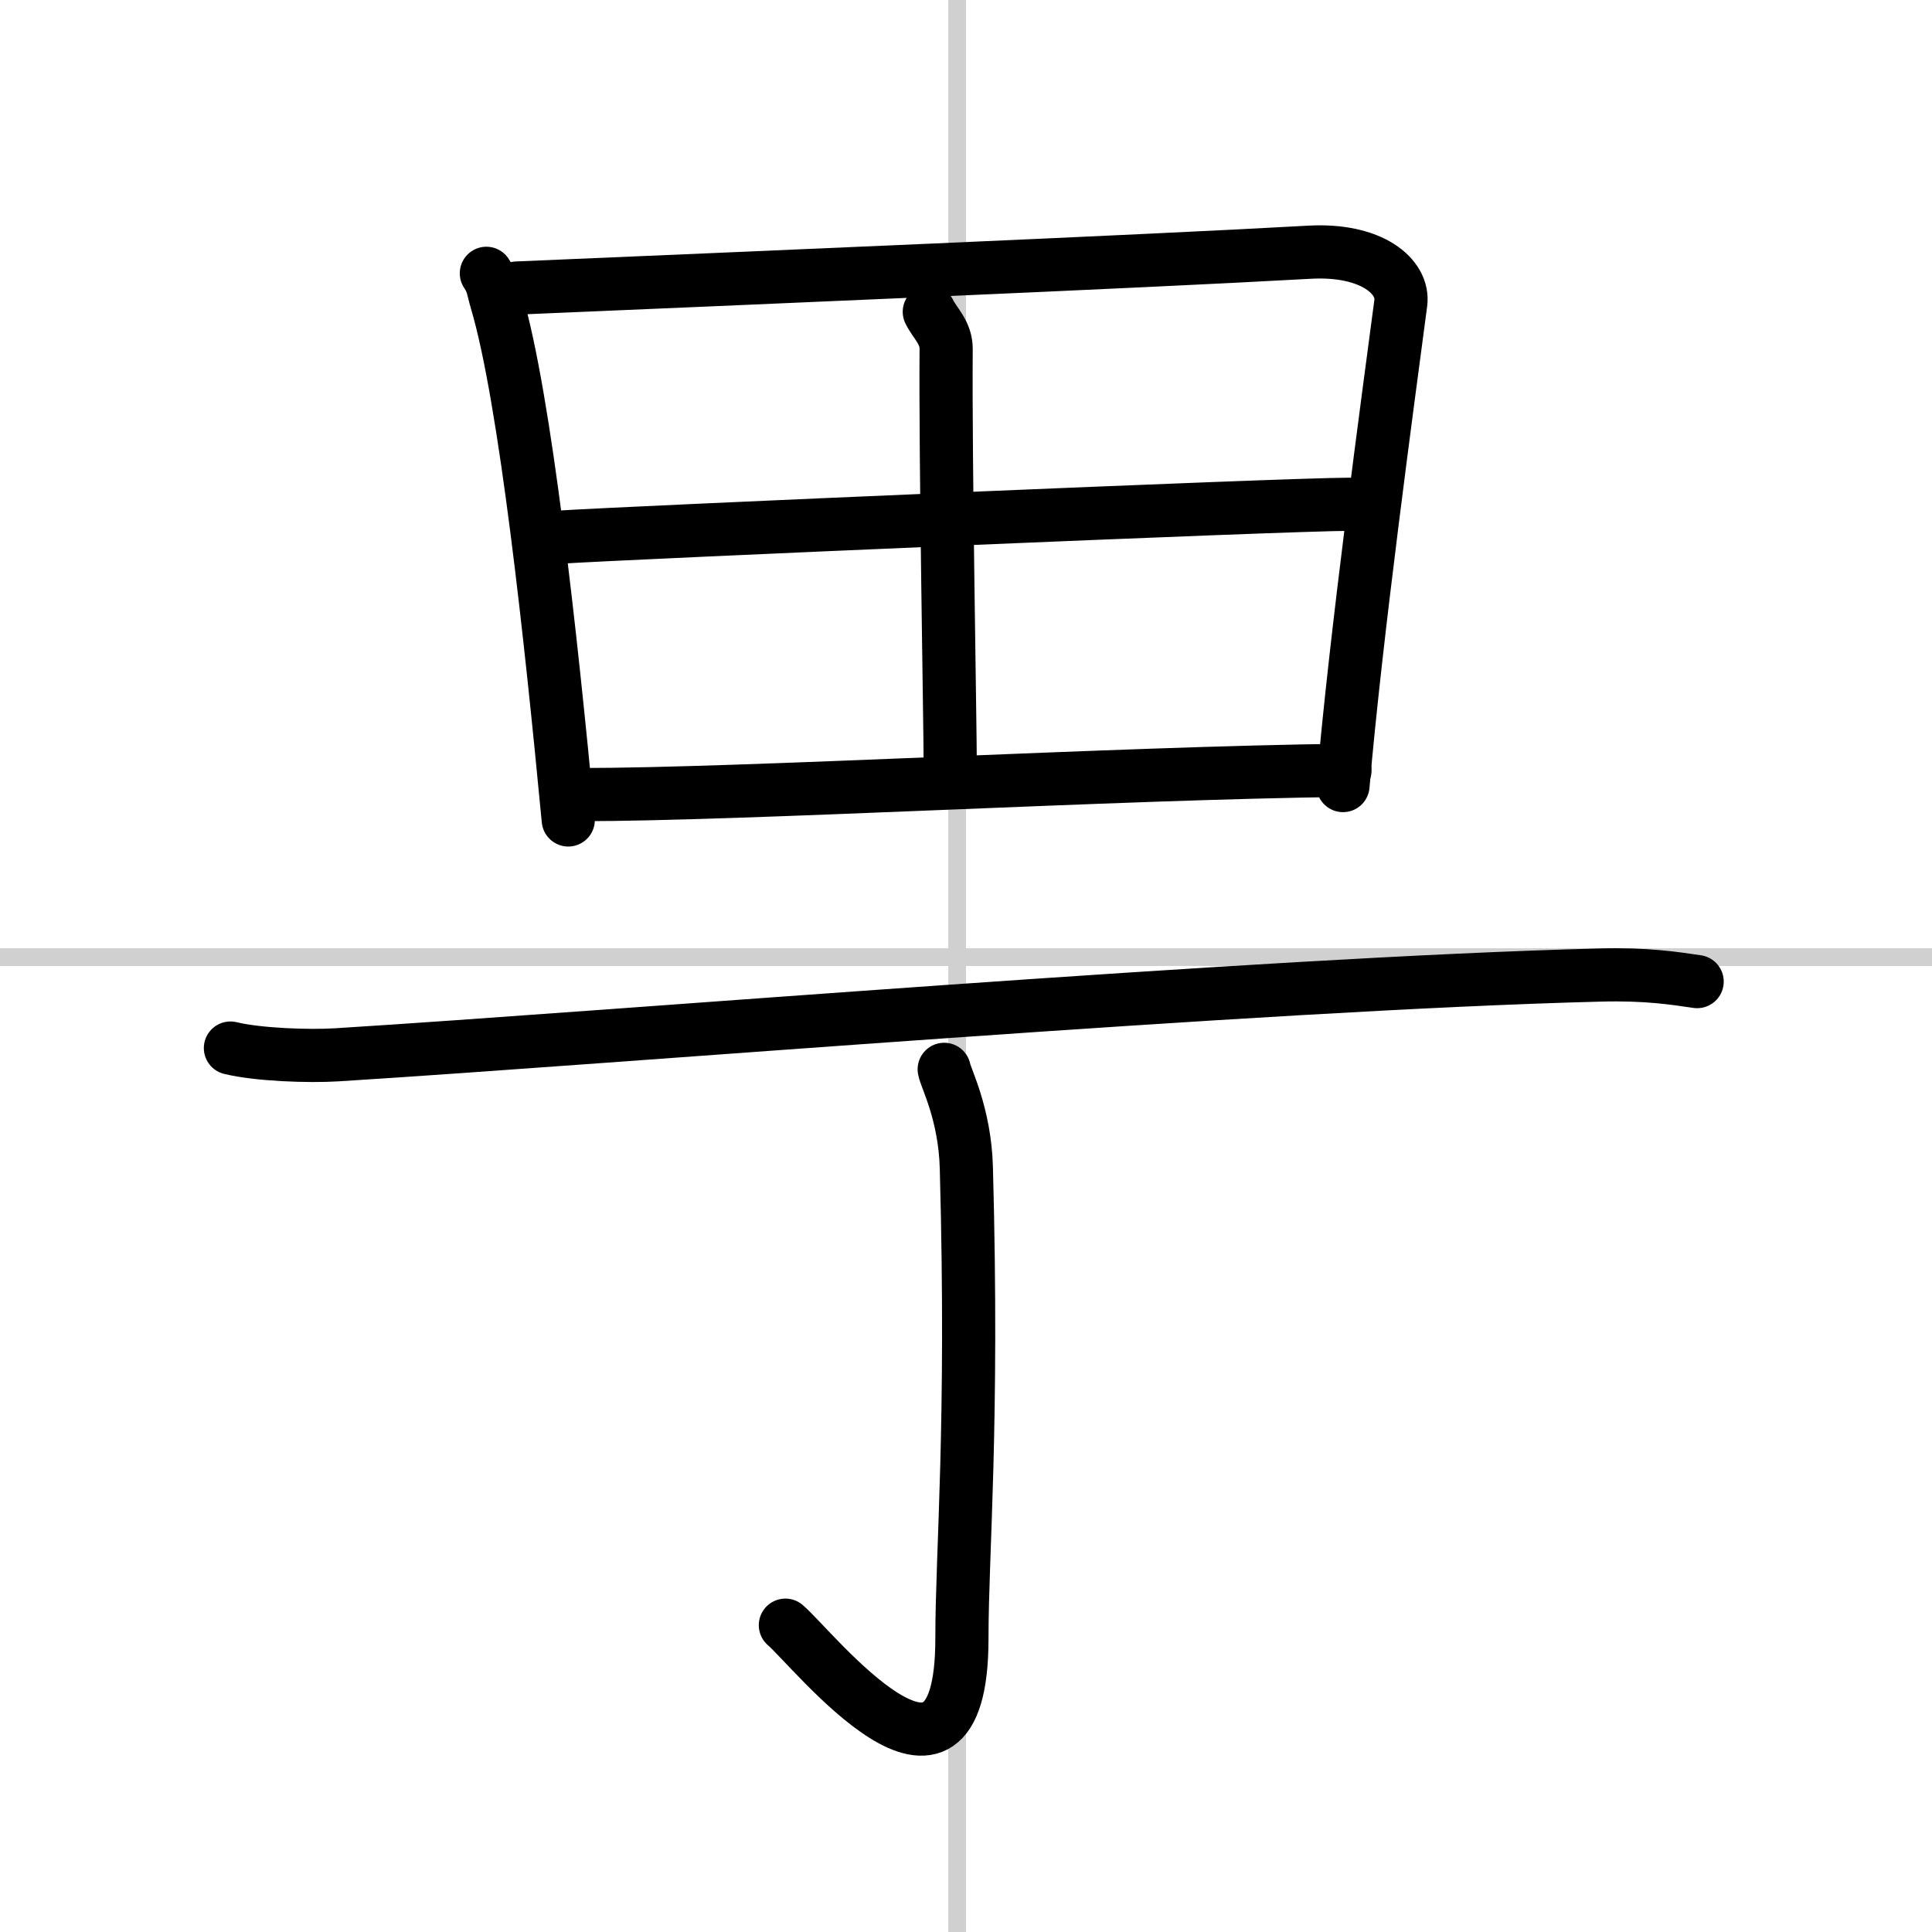
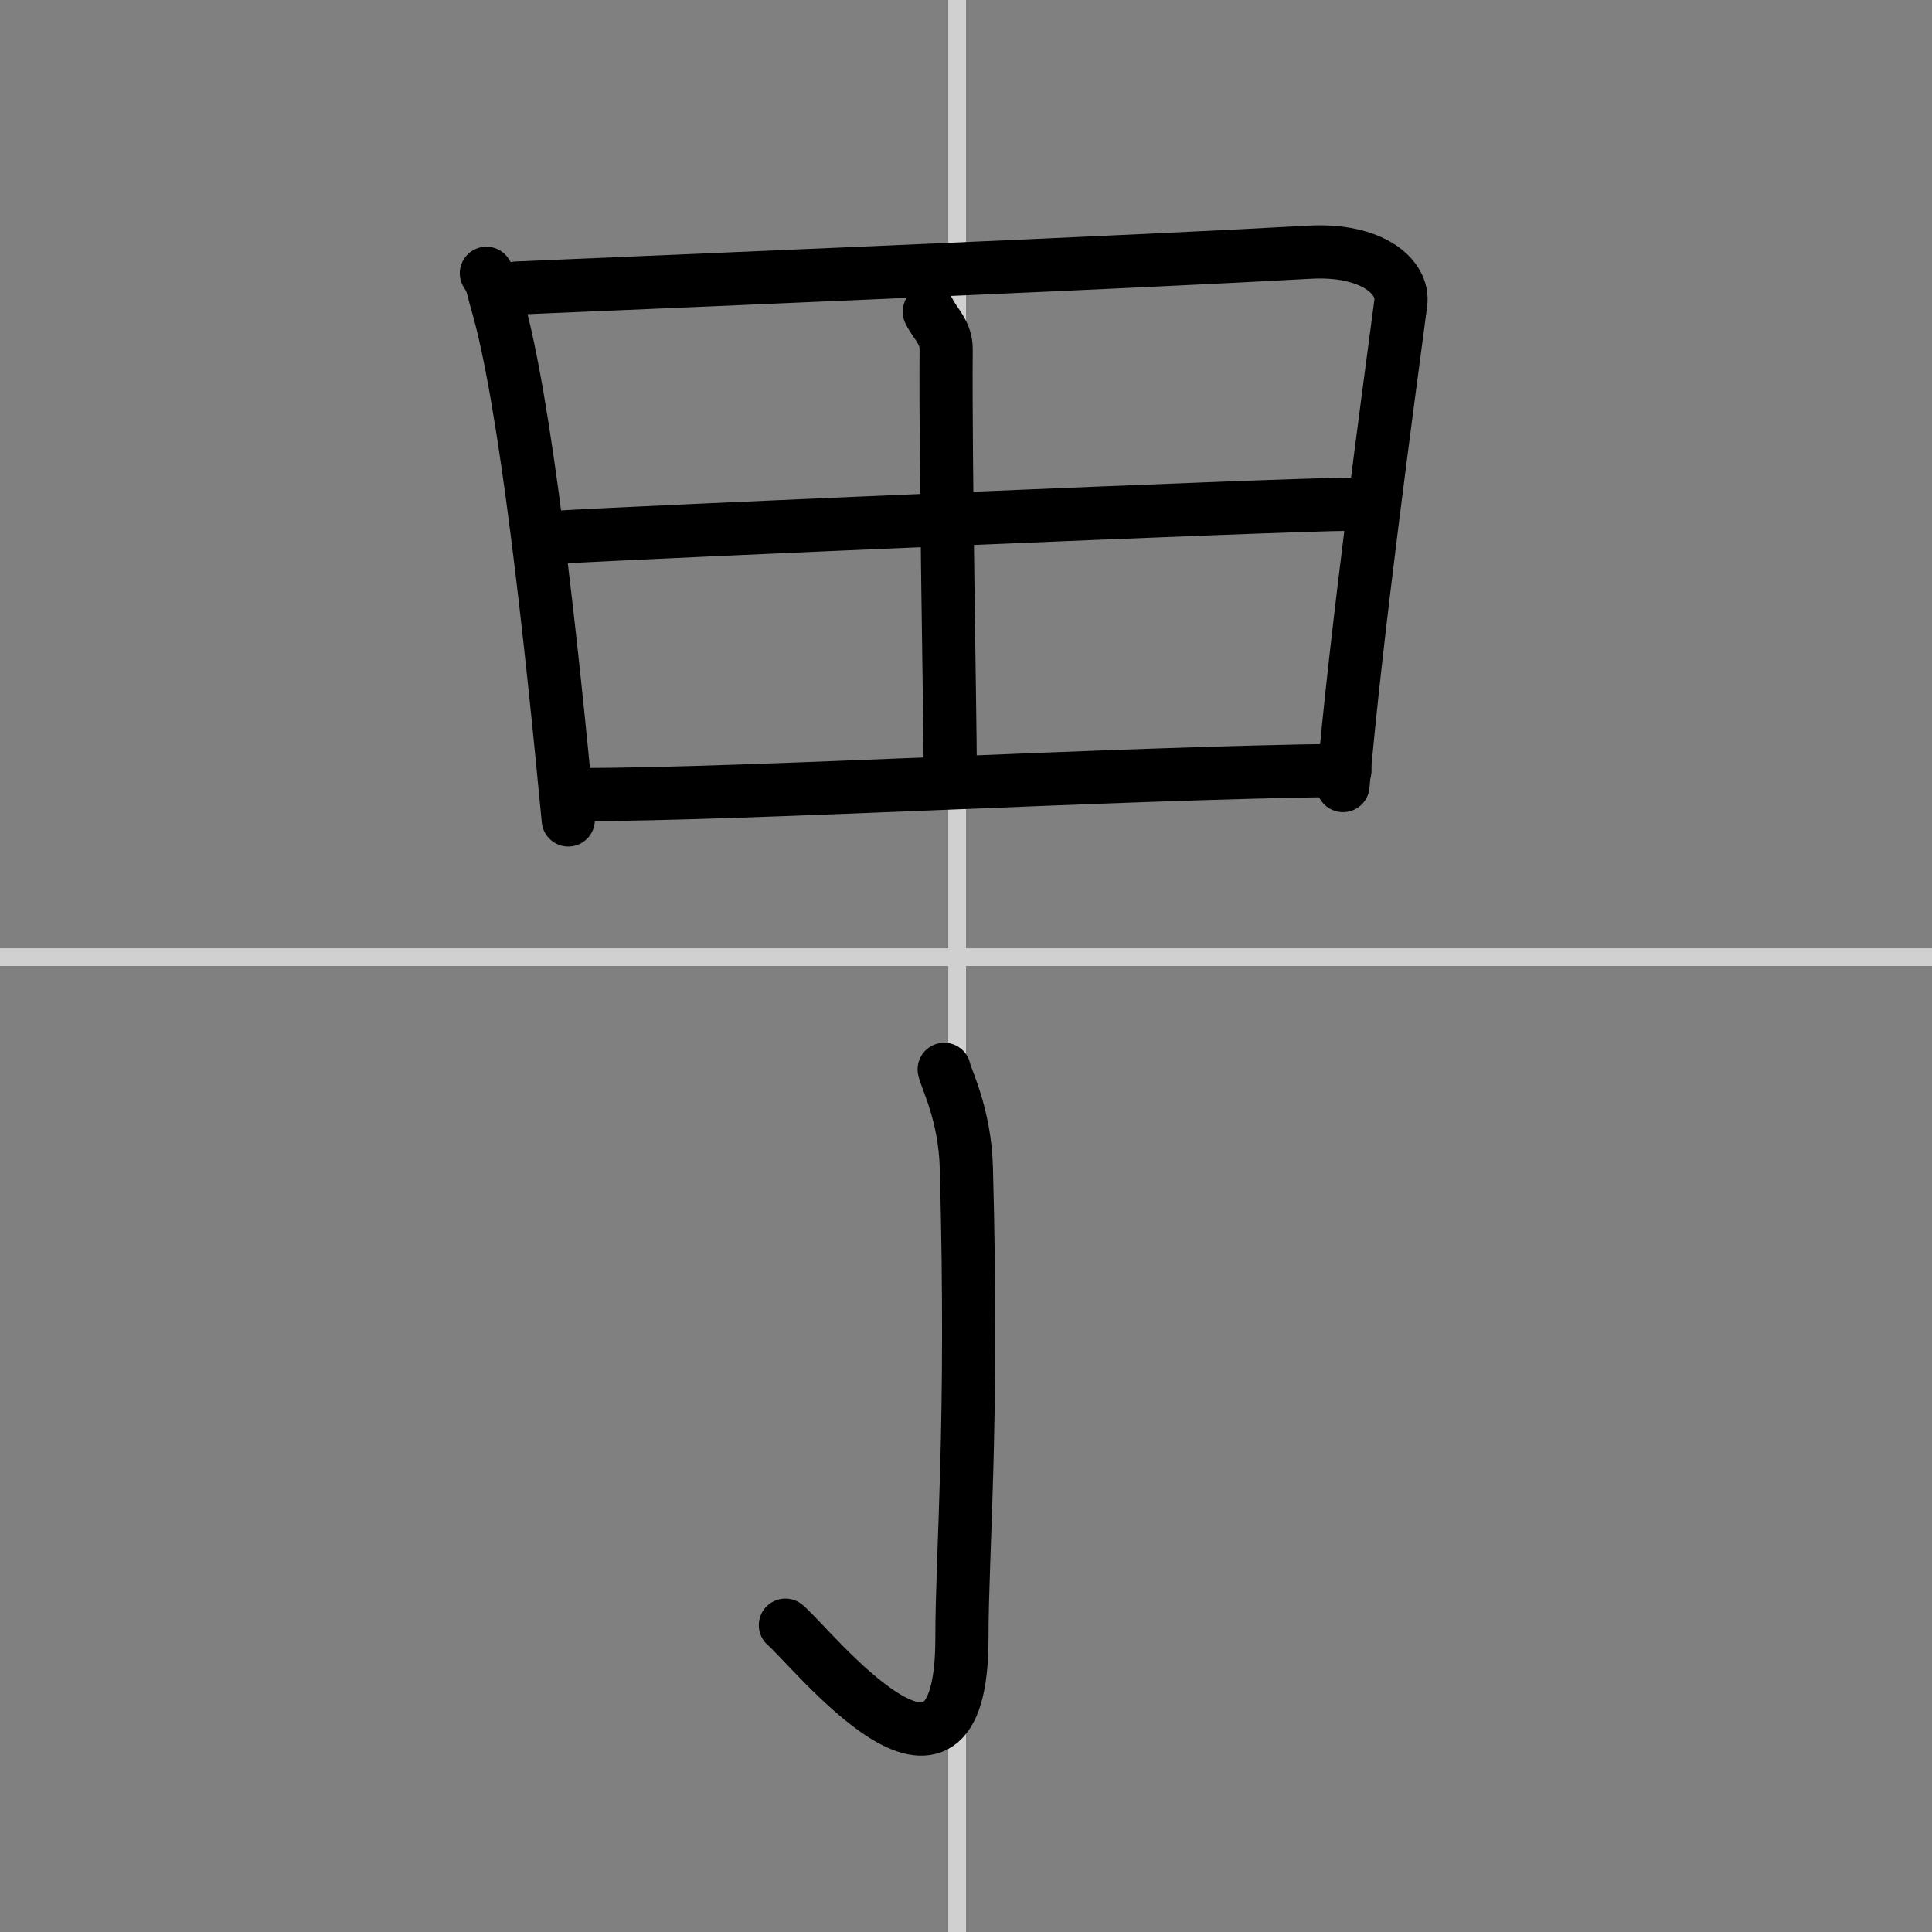
<svg xmlns="http://www.w3.org/2000/svg" width="400" height="400" viewBox="0 0 109 109">
  <rect x="0" y="0" width="109" height="109" fill="#808080" stroke="none" />
  <g fill="none" stroke="#000" stroke-linecap="round" stroke-linejoin="round" stroke-width="3">
-     <rect width="100%" height="100%" fill="#fff" stroke="#fff" />
    <line x1="54" x2="54" y2="109" stroke="#d0d0d0" stroke-width="1" />
    <line x2="109" y1="54" y2="54" stroke="#d0d0d0" stroke-width="1" />
    <path d="m27.44 15.42c0.37 0.54 0.37 0.9 0.57 1.57 1.63 5.48 3.09 19.17 4.05 29.27" />
    <path d="m29.16 16.25c12.92-0.55 35.07-1.48 44.71-2.02 3.54-0.2 5.35 1.39 5.16 2.86-0.71 5.38-2.54 18.8-3.26 27.23" />
    <path d="m52.43 17.59c0.32 0.66 0.96 1.16 0.95 2.12-0.05 6.36 0.23 21.17 0.23 23.48" />
    <path d="m31.47 30.31c4.21-0.27 41.18-1.86 44.66-1.86" />
    <path d="m32.74 44.83c9.3 0 30.3-1.22 43.14-1.37" />
-     <path d="m13 59.13c1.57 0.38 4.44 0.48 6.01 0.38 16.04-1 51.97-4.01 71.26-4.5 2.61-0.07 4.18 0.18 5.48 0.37" />
    <path d="m53.27 60.33c0.08 0.48 1.17 2.51 1.25 5.56 0.4 14.66-0.25 21.55-0.25 26.55 0 11.31-8.46 0.51-9.96-0.75" />
  </g>
</svg>